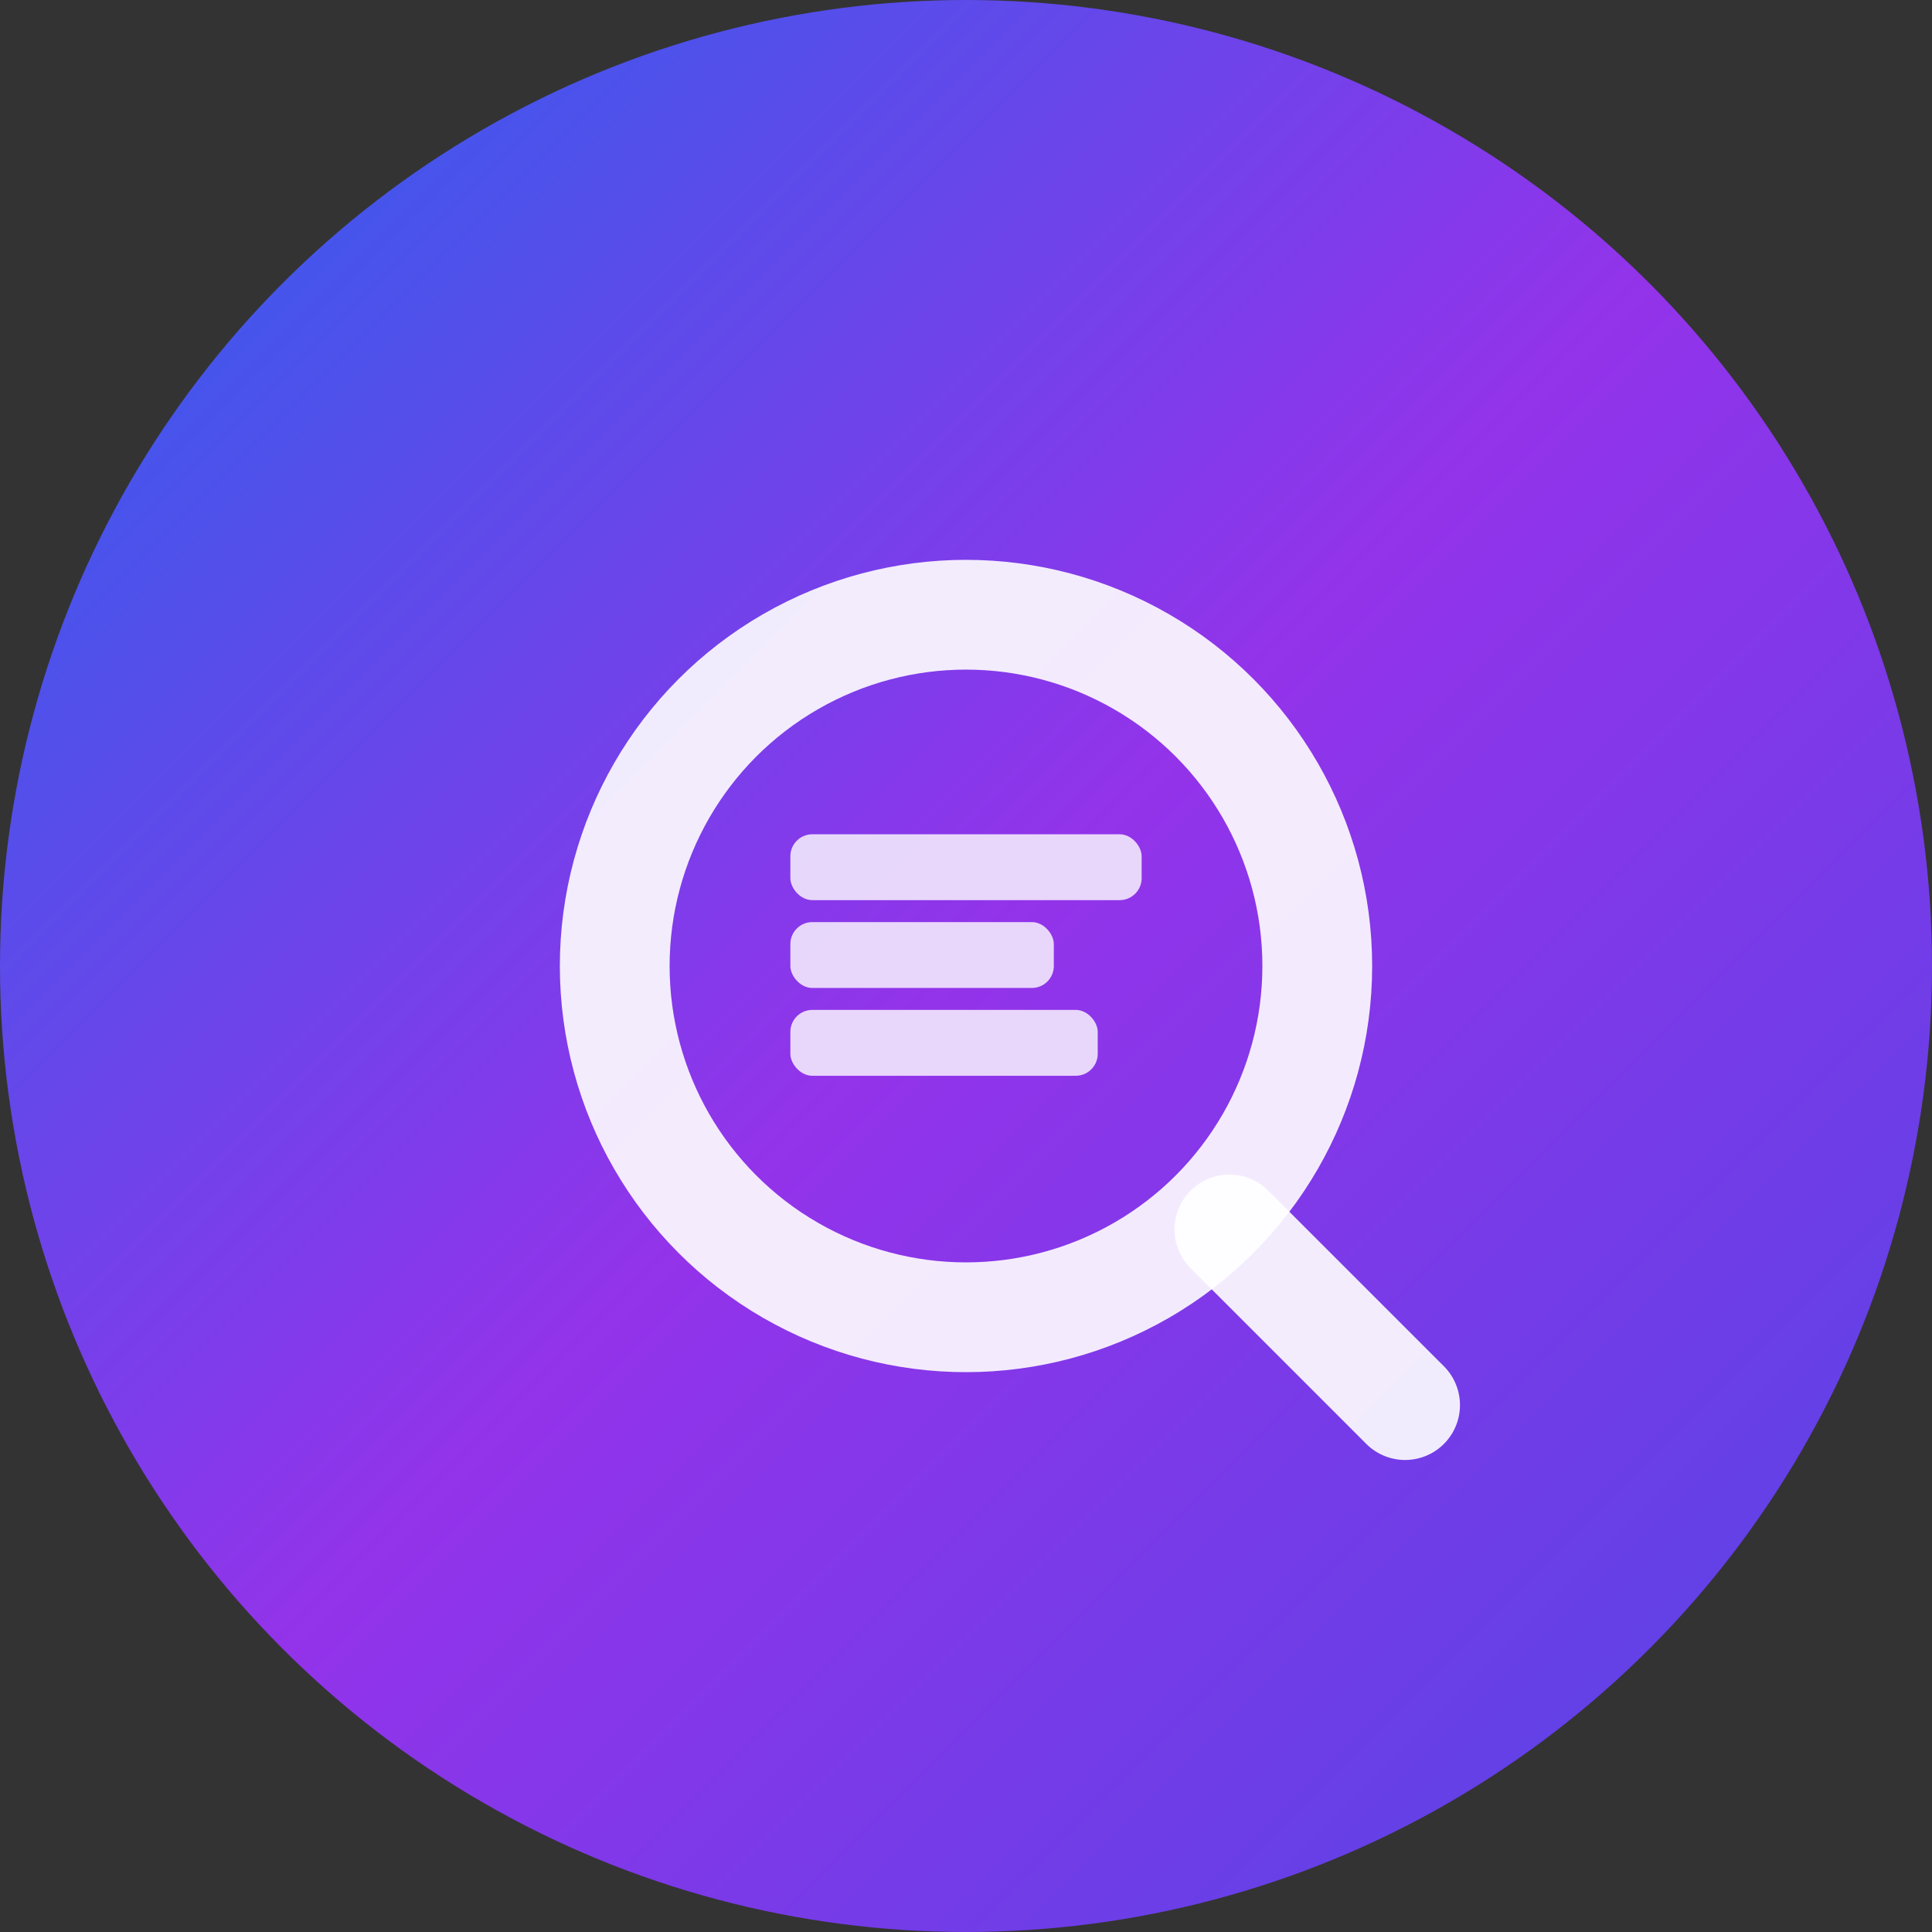
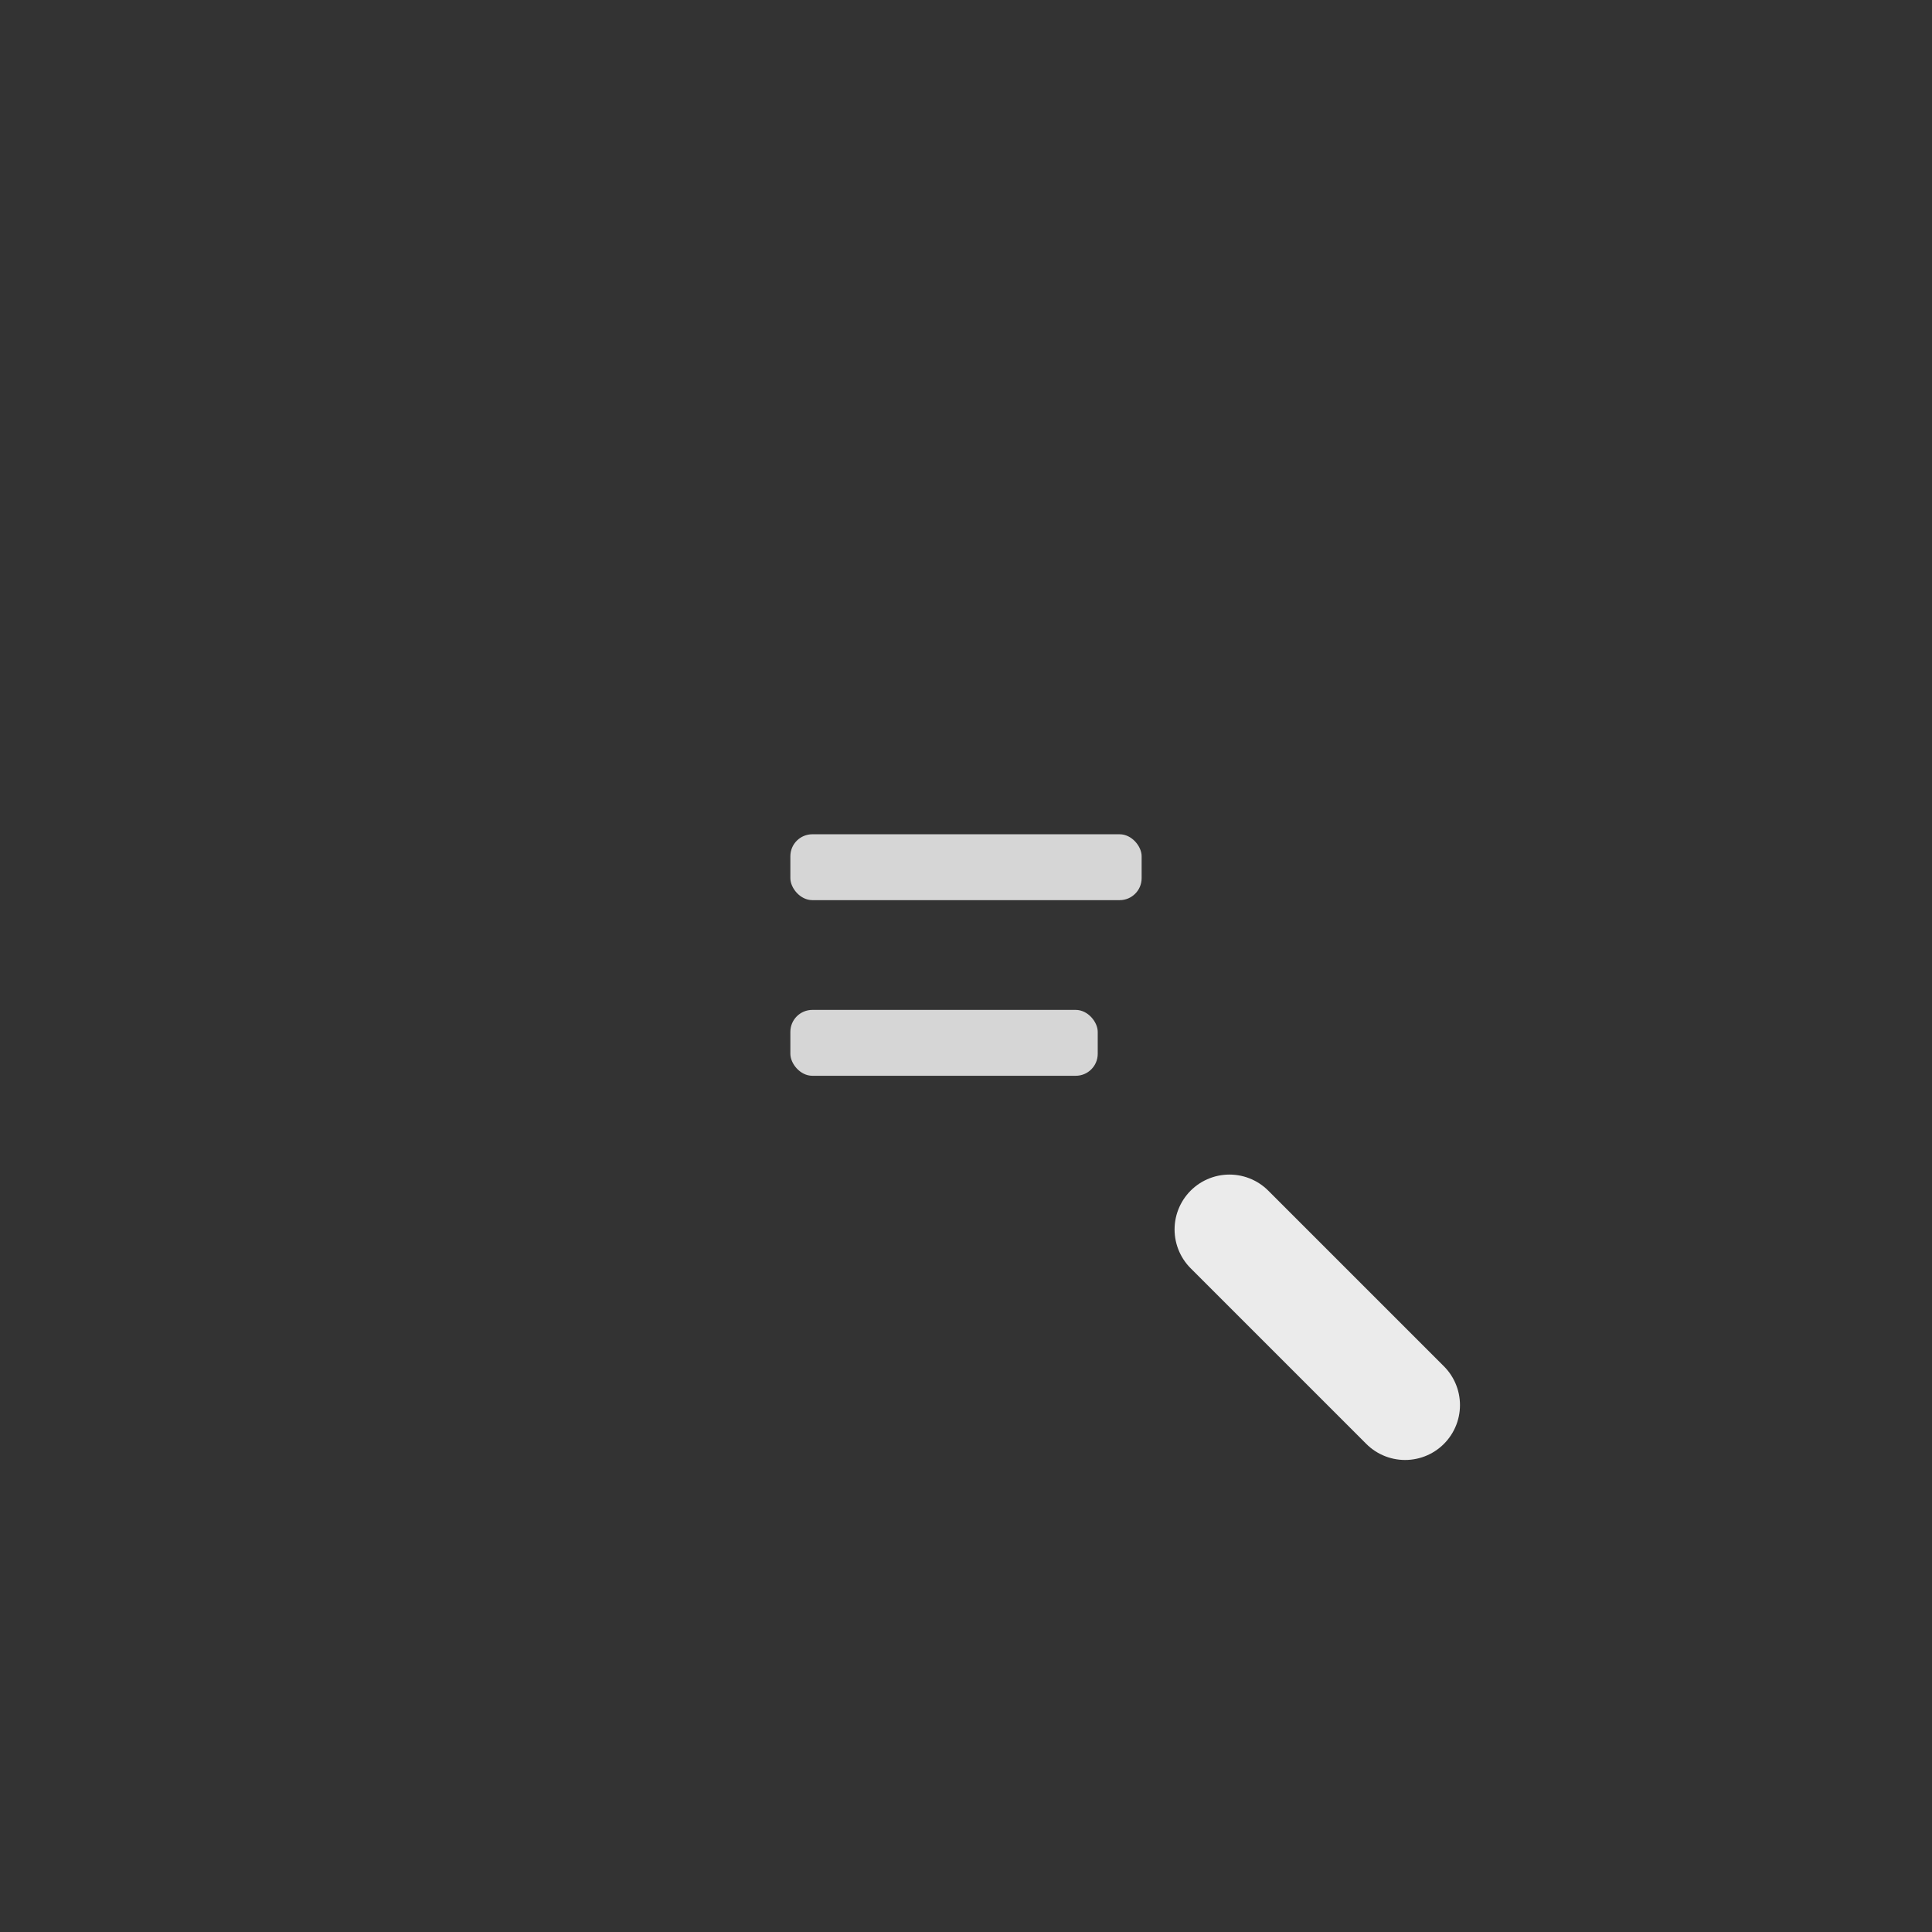
<svg xmlns="http://www.w3.org/2000/svg" viewBox="8 8 44 44">
  <rect x="8" y="8" width="44" height="44" fill="#333333" stroke="none" />
  <defs>
    <linearGradient id="gradient" x1="0%" y1="0%" x2="100%" y2="100%">
      <stop offset="0%" style="stop-color:#2563eb;stop-opacity:1" />
      <stop offset="50%" style="stop-color:#9333ea;stop-opacity:1" />
      <stop offset="100%" style="stop-color:#4f46e5;stop-opacity:1" />
    </linearGradient>
    <linearGradient id="textGradient" x1="0%" y1="0%" x2="100%" y2="0%">
      <stop offset="0%" style="stop-color:#1e40af;stop-opacity:1" />
      <stop offset="100%" style="stop-color:#6366f1;stop-opacity:1" />
    </linearGradient>
  </defs>
  <g transform="translate(8, 8)">
-     <circle cx="22" cy="22" r="22" fill="url(#gradient)" />
    <g transform="translate(10, 10)">
-       <circle cx="12" cy="12" r="8" stroke="white" stroke-width="2.5" fill="none" opacity="0.9" />
      <path d="m18 18 4 4" stroke="white" stroke-width="2.5" stroke-linecap="round" opacity="0.9" />
      <g opacity="0.8">
        <rect x="8" y="9" width="8" height="1.5" rx="0.5" fill="white" />
-         <rect x="8" y="11" width="6" height="1.5" rx="0.5" fill="white" />
        <rect x="8" y="13" width="7" height="1.5" rx="0.5" fill="white" />
      </g>
    </g>
  </g>
</svg>